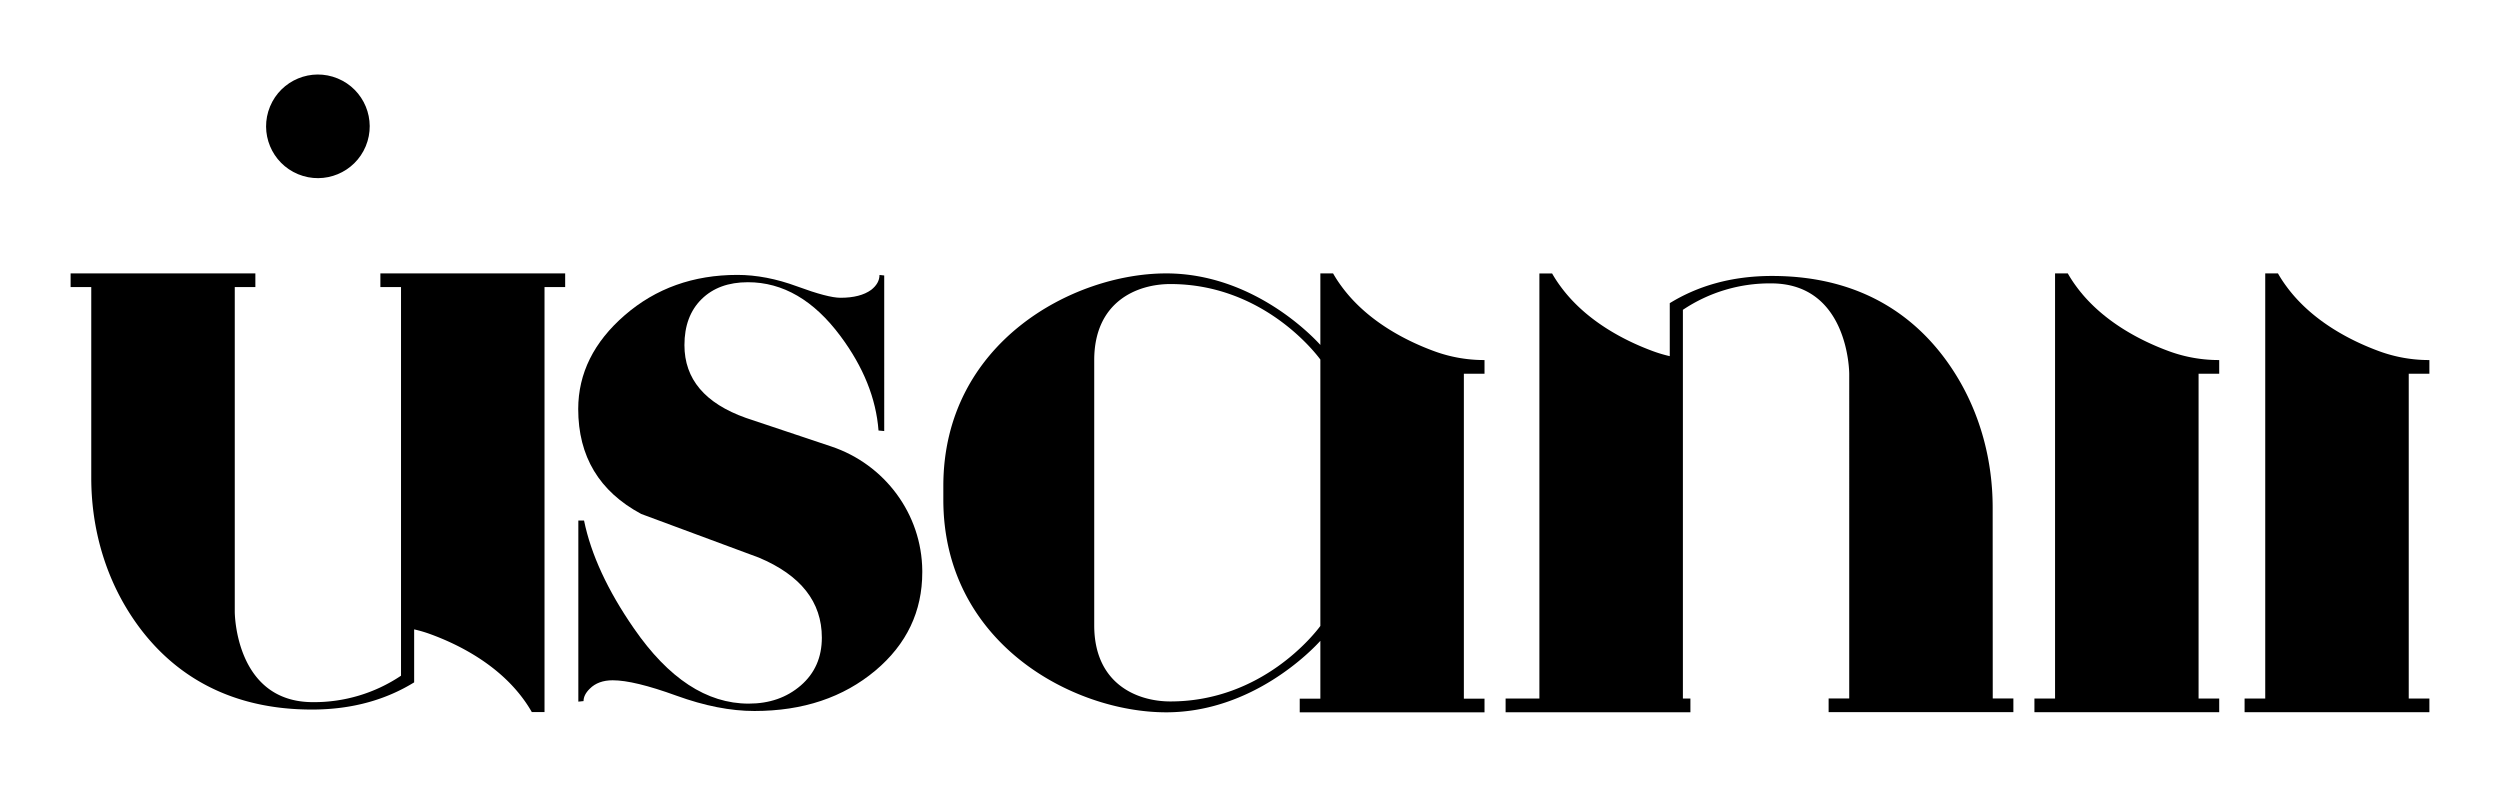
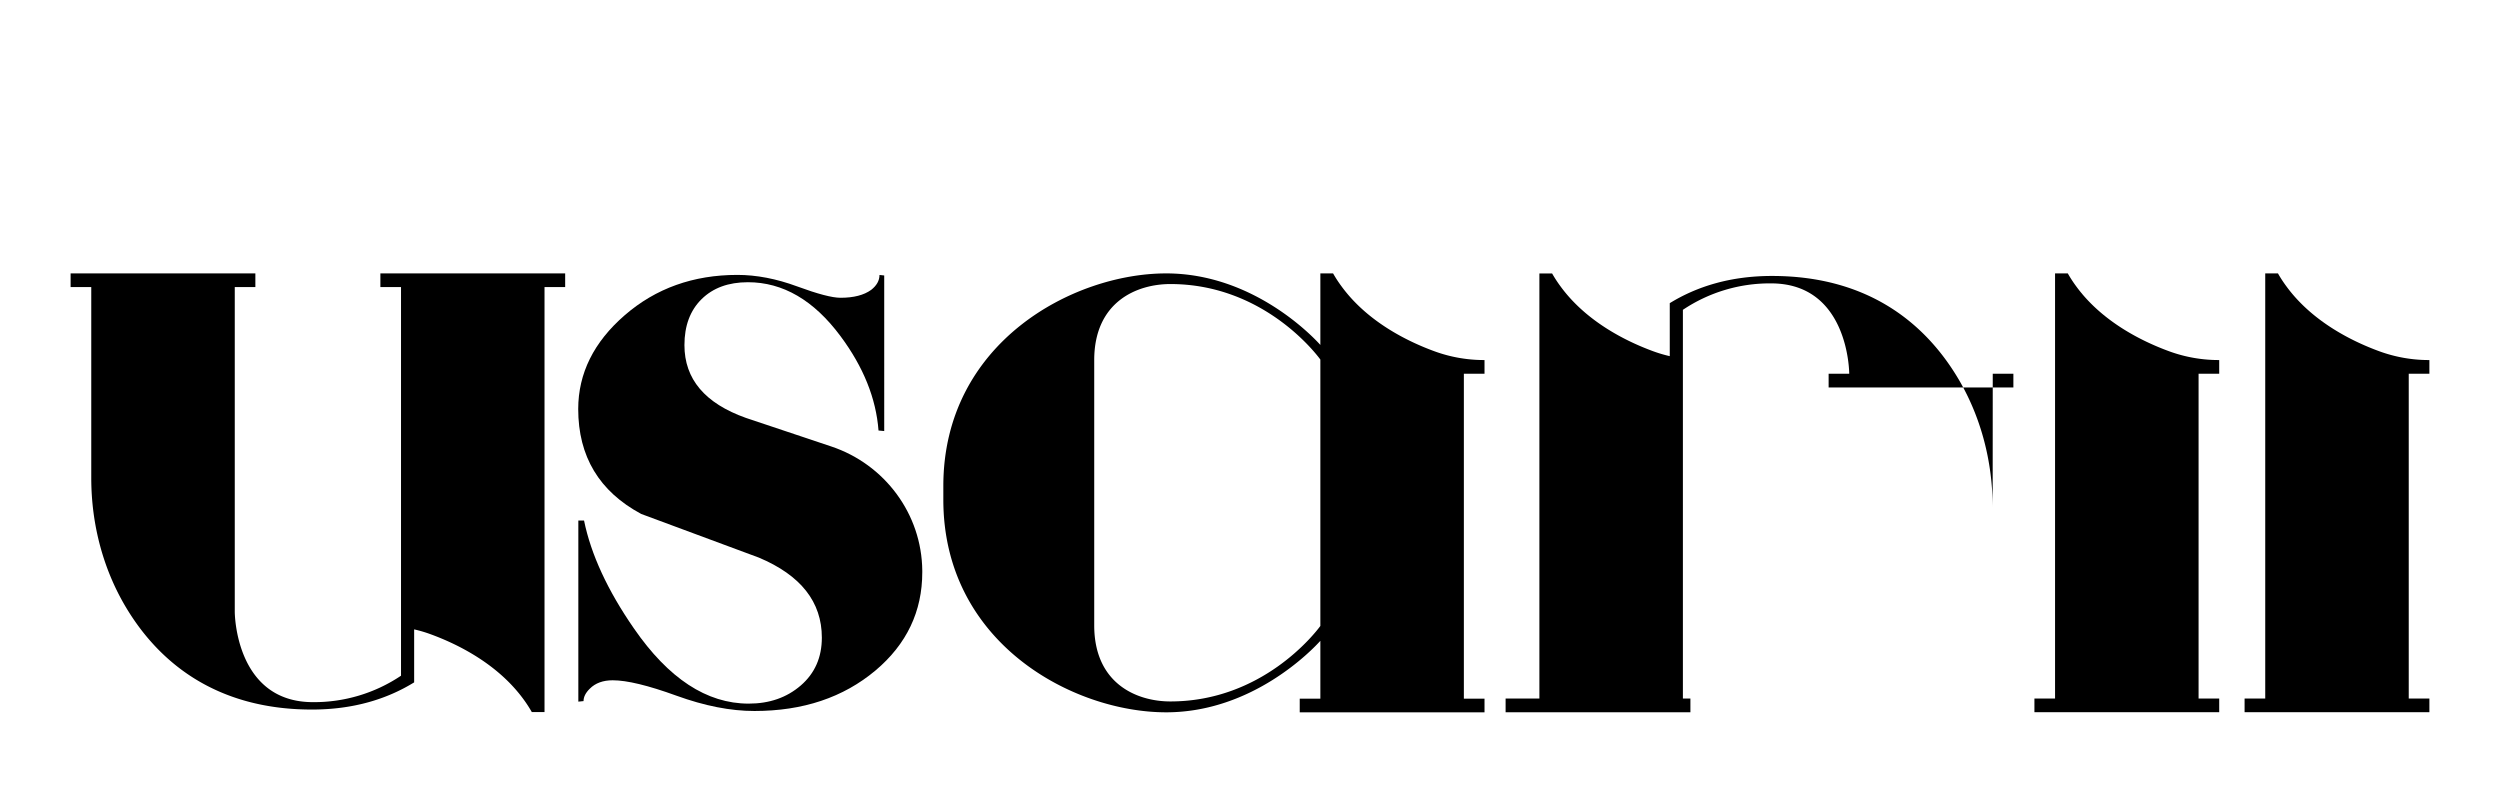
<svg xmlns="http://www.w3.org/2000/svg" id="Layer_1" data-name="Layer 1" viewBox="0 0 1587.22 499.46">
  <title>Usanii Logo Concepts</title>
  <path d="M241.5,182.24h13.1V429a98.89,98.89,0,0,1-55.94,16.78c-49.58,0-49.61-57.25-49.61-57.38V182.24h13.08v-8.68H44.83v8.68H57.94V303.43c0,29.65,7.67,59,23.28,84.21,19.45,31.44,54.46,62.85,116.82,62.85,26.46,0,47.74-6.71,64.9-17.26V399.58a84.14,84.14,0,0,1,10.2,3c17.32,6.31,42.84,18.86,59.31,41.5a83.41,83.41,0,0,1,5.19,8h8.07V182.24h13.11v-8.68H241.5Z" />
-   <path d="M1265.12,322.26c0-29.65-7.68-59-23.29-84.21-19.45-31.44-54.45-62.85-116.82-62.85-26.45,0-47.74,6.72-64.9,17.27v33.65a86,86,0,0,1-10.2-3c-17.32-6.32-42.84-18.86-59.3-41.51a81.62,81.62,0,0,1-5.2-8h-8.07v269.9H955.89v8.69h117.33v-8.69h-4.77V196.7a99,99,0,0,1,56-16.78c49.58,0,49.6,57.25,49.6,57.38V443.45h-13.08v8.69h117.3v-8.69h-13.1Z" />
+   <path d="M1265.12,322.26c0-29.65-7.68-59-23.29-84.21-19.45-31.44-54.45-62.85-116.82-62.85-26.45,0-47.74,6.72-64.9,17.27v33.65a86,86,0,0,1-10.2-3c-17.32-6.32-42.84-18.86-59.3-41.51a81.62,81.62,0,0,1-5.2-8h-8.07v269.9H955.89v8.69h117.33v-8.69h-4.77V196.7a99,99,0,0,1,56-16.78c49.58,0,49.6,57.25,49.6,57.38h-13.08v8.69h117.3v-8.69h-13.1Z" />
  <path d="M1318,181.57a81.54,81.54,0,0,1-5.19-8h-8.08v269.9h-13.1v8.68h117.32v-8.68h-13.1V237.3h13.1v-8.71a91.54,91.54,0,0,1-31.65-5.52C1360,216.76,1334.45,204.21,1318,181.57Z" />
  <path d="M1542.39,237.3v-8.71a91.5,91.5,0,0,1-31.65-5.52c-17.32-6.31-42.84-18.86-59.3-41.5a81.62,81.62,0,0,1-5.2-8h-8.07v269.9h-13.11v8.68h117.33v-8.68h-13.11V237.3Z" />
  <path d="M851.55,181.57a81.62,81.62,0,0,1-5.2-8h-8.07V219c-5-5.54-42.89-45.42-97.9-45.42-59.17,0-141.47,44-141.47,135v8.66c0,91,82.3,135,141.47,135,54.93,0,92.79-39.74,97.9-45.39v36.71h-13.1v8.68H942.5v-8.68H929.39V237.3H942.5v-8.71a91.54,91.54,0,0,1-31.65-5.52C893.54,216.76,868,204.21,851.55,181.57ZM838.28,397.41c-3.35,4.56-36.84,47.93-95.24,47.93-21.1,0-48.33-11.11-48.33-48.33V228.67c0-37.22,27.23-48.33,48.33-48.33,58.4,0,91.89,43.37,95.24,47.93Z" />
  <path d="M527.72,283.44q-27.18-9.06-54.18-18.13-39-13.87-39-46.2,0-18.47,10.9-29.2t29.38-10.73q33.38,0,58.83,34.26,21.78,29.3,24.11,59.89l3.62.34V174.89l-3-.32c0,3.57-1.78,6.74-5.3,9.48q-6.92,5-19.47,5-7.95,0-27.6-7.25t-37.83-7.27q-42,0-71.51,25.57t-29.57,59.55q0,45.19,40,66.65,37.33,13.88,74.68,27.71,40,16.83,40,50.83,0,18.78-13.35,30.34t-33.14,11.54q-39.88,0-72.84-47.77-25.05-36.19-31.65-68.49h-3.62v115l3.3-.34c0-2.64,1.31-5.28,4-7.91,3.51-3.52,8.36-5.31,14.52-5.31q13.54,0,40.41,9.76T479,451.4q46.2,0,76.86-25.74,29.7-25.05,29.68-62.37v-1C585.24,326.38,561.75,294.8,527.72,283.44Z" />
-   <circle cx="201.83" cy="80.21" r="32.89" transform="translate(50.49 235.98) rotate(-67.5)" />
</svg>